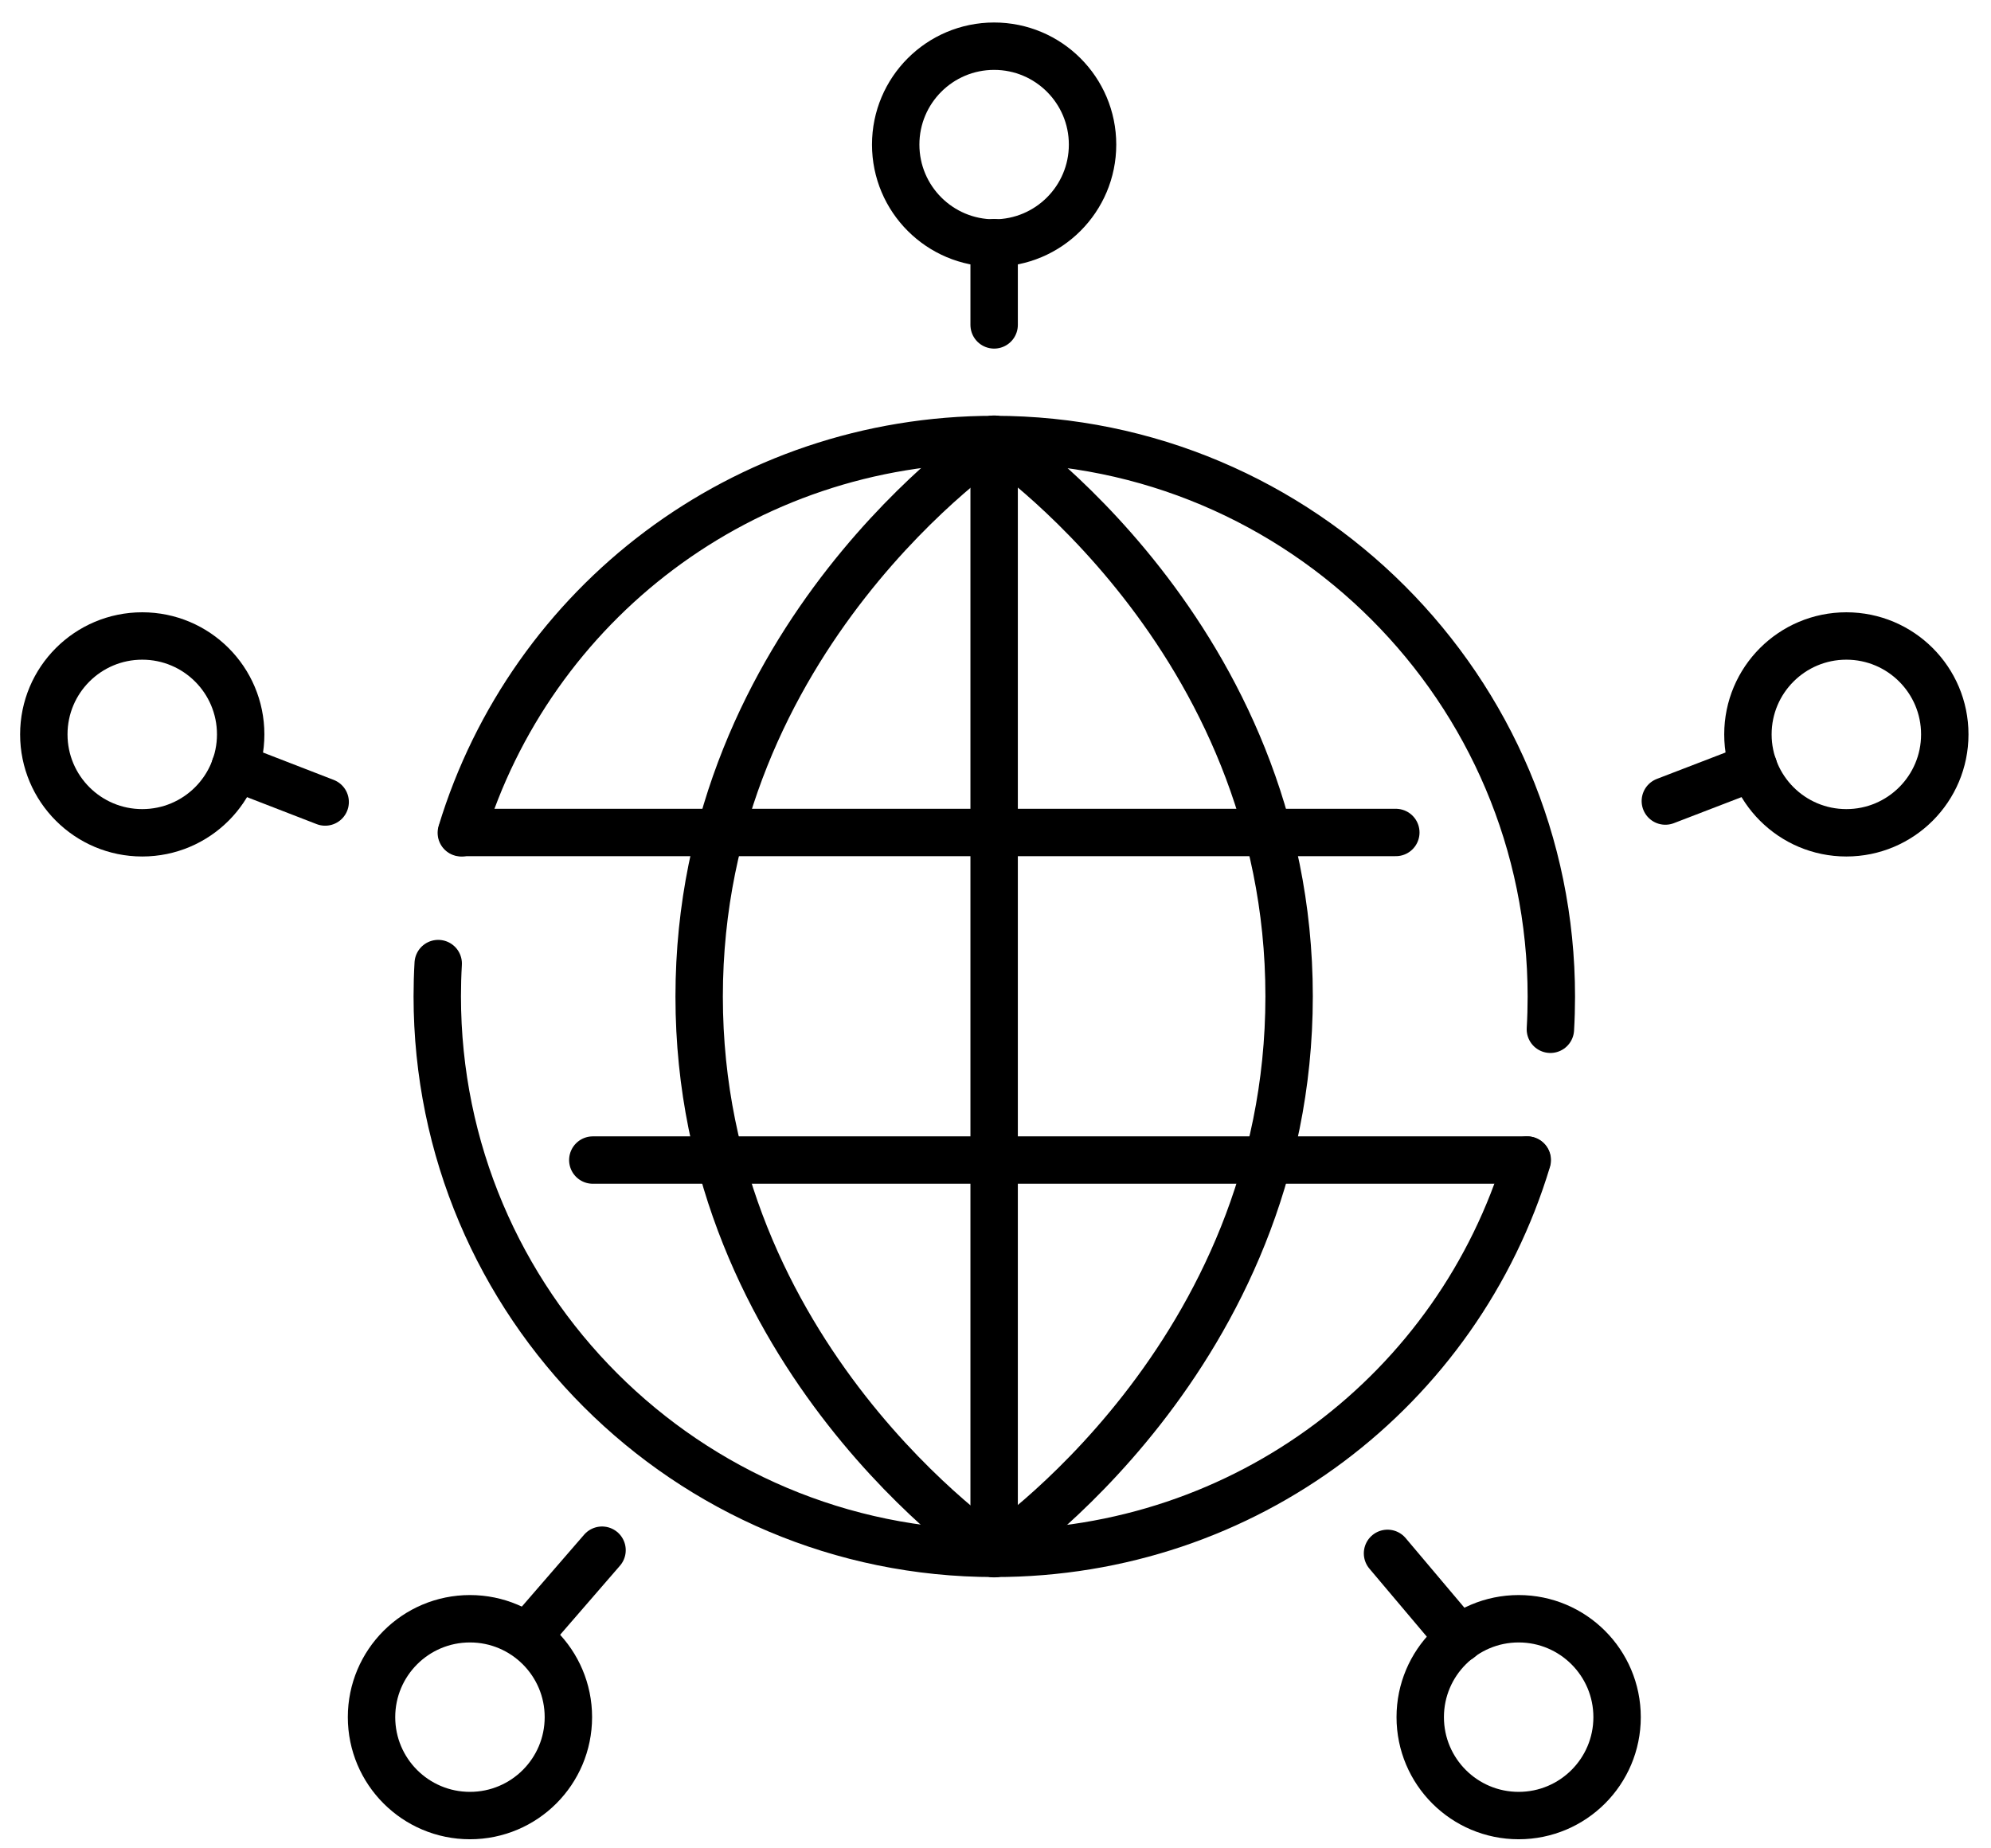
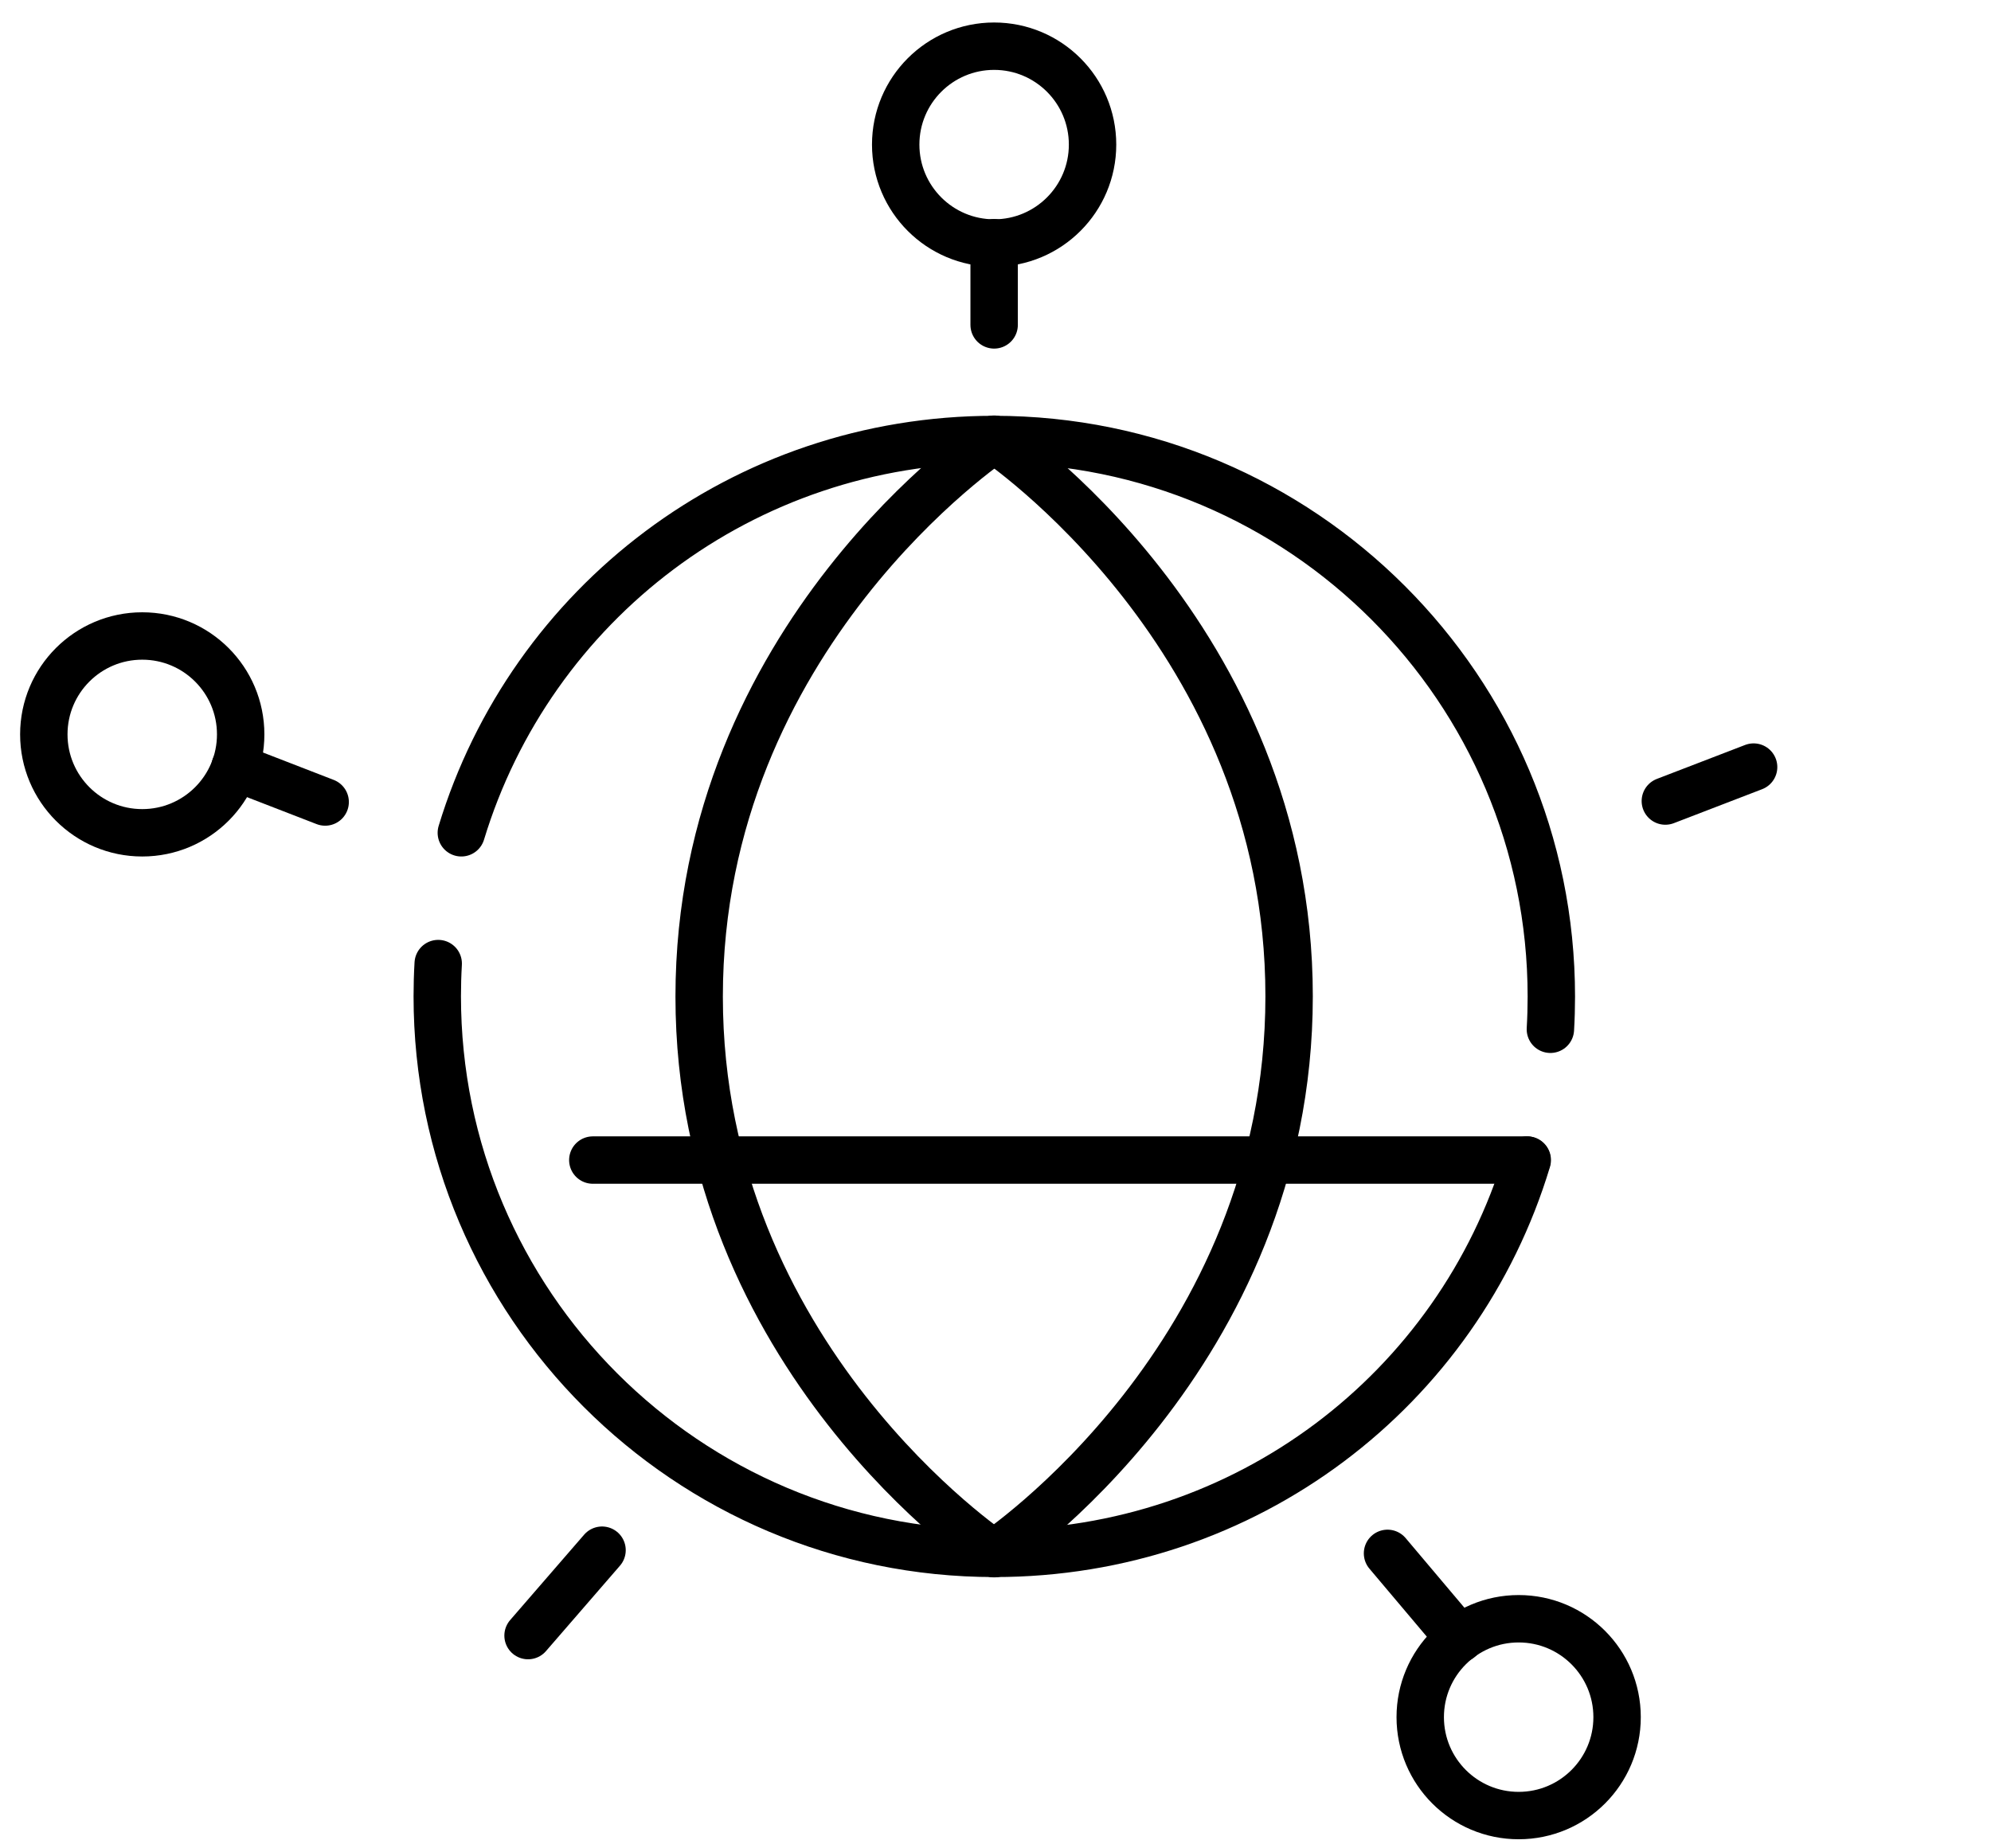
<svg xmlns="http://www.w3.org/2000/svg" width="126" height="117" viewBox="0 0 126 117" fill="none">
  <g id="ICONS" clip-path="url(#clip0_1679_31281)">
    <path id="Vector" d="M98.116 65.153C98.156 64.47 98.176 63.767 98.176 63.084C98.176 43.613 82.383 27.82 62.912 27.82C46.998 27.82 33.596 38.228 29.195 52.716" stroke="black" stroke-width="3" stroke-linecap="round" stroke-linejoin="round" />
    <path id="Vector_2" d="M27.732 60.994C27.692 61.677 27.672 62.381 27.672 63.064C27.672 82.534 43.465 98.328 62.936 98.328C78.87 98.328 92.272 87.96 96.653 73.432" stroke="black" stroke-width="3" stroke-linecap="round" stroke-linejoin="round" />
    <path id="Vector_3" d="M62.914 20.566V15.362" stroke="black" stroke-width="3" stroke-linecap="round" stroke-linejoin="round" />
    <path id="Vector_4" d="M62.913 15.382C66.353 15.382 69.142 12.593 69.142 9.153C69.142 5.713 66.353 2.924 62.913 2.924C59.472 2.924 56.684 5.713 56.684 9.153C56.684 12.593 59.472 15.382 62.913 15.382Z" stroke="black" stroke-width="3" stroke-linecap="round" stroke-linejoin="round" />
    <path id="Vector_5" d="M9.002 52.716C12.443 52.716 15.231 49.927 15.231 46.487C15.231 43.047 12.443 40.258 9.002 40.258C5.562 40.258 2.773 43.047 2.773 46.487C2.773 49.927 5.562 52.716 9.002 52.716Z" stroke="black" stroke-width="3" stroke-linecap="round" stroke-linejoin="round" />
    <path id="Vector_6" d="M20.578 50.767L14.871 48.556" stroke="black" stroke-width="3" stroke-linecap="round" stroke-linejoin="round" />
-     <path id="Vector_7" d="M116.846 52.716C120.286 52.716 123.075 49.927 123.075 46.487C123.075 43.047 120.286 40.258 116.846 40.258C113.406 40.258 110.617 43.047 110.617 46.487C110.617 49.927 113.406 52.716 116.846 52.716Z" stroke="black" stroke-width="3" stroke-linecap="round" stroke-linejoin="round" />
    <path id="Vector_8" d="M105.391 50.706L110.977 48.556" stroke="black" stroke-width="3" stroke-linecap="round" stroke-linejoin="round" />
    <path id="Vector_9" d="M38.1 98.127L33.418 103.533" stroke="black" stroke-width="3" stroke-linecap="round" stroke-linejoin="round" />
-     <path id="Vector_10" d="M29.741 114.925C33.181 114.925 35.97 112.137 35.97 108.696C35.97 105.256 33.181 102.467 29.741 102.467C26.3 102.467 23.512 105.256 23.512 108.696C23.512 112.137 26.3 114.925 29.741 114.925Z" stroke="black" stroke-width="3" stroke-linecap="round" stroke-linejoin="round" />
    <path id="Vector_11" d="M87.809 98.328L92.37 103.733" stroke="black" stroke-width="3" stroke-linecap="round" stroke-linejoin="round" />
    <path id="Vector_12" d="M96.108 114.925C99.548 114.925 102.337 112.137 102.337 108.696C102.337 105.256 99.548 102.467 96.108 102.467C92.668 102.467 89.879 105.256 89.879 108.696C89.879 112.137 92.668 114.925 96.108 114.925Z" stroke="black" stroke-width="3" stroke-linecap="round" stroke-linejoin="round" />
    <path id="Vector_13" d="M62.913 27.82C62.913 27.82 44.246 40.258 44.246 63.084C44.246 85.91 62.913 98.348 62.913 98.348" stroke="black" stroke-width="3" stroke-linecap="round" stroke-linejoin="round" />
    <path id="Vector_14" d="M62.914 98.328C62.914 98.328 81.581 85.89 81.581 63.064C81.581 40.238 62.914 27.8 62.914 27.8" stroke="black" stroke-width="3" stroke-linecap="round" stroke-linejoin="round" />
-     <path id="Vector_15" d="M62.914 98.328V27.82" stroke="black" stroke-width="3" stroke-linecap="round" stroke-linejoin="round" />
    <path id="Vector_16" d="M37.516 73.432H96.631" stroke="black" stroke-width="3" stroke-linecap="round" stroke-linejoin="round" />
-     <path id="Vector_17" d="M29.219 52.696H88.334" stroke="black" stroke-width="3" stroke-linecap="round" stroke-linejoin="round" />
  </g>
  <defs>
    <clipPath id="clip0_1679_31281">
      <rect width="124.278" height="115.98" fill="white" transform="translate(0.785 0.935)" />
    </clipPath>
  </defs>
</svg>